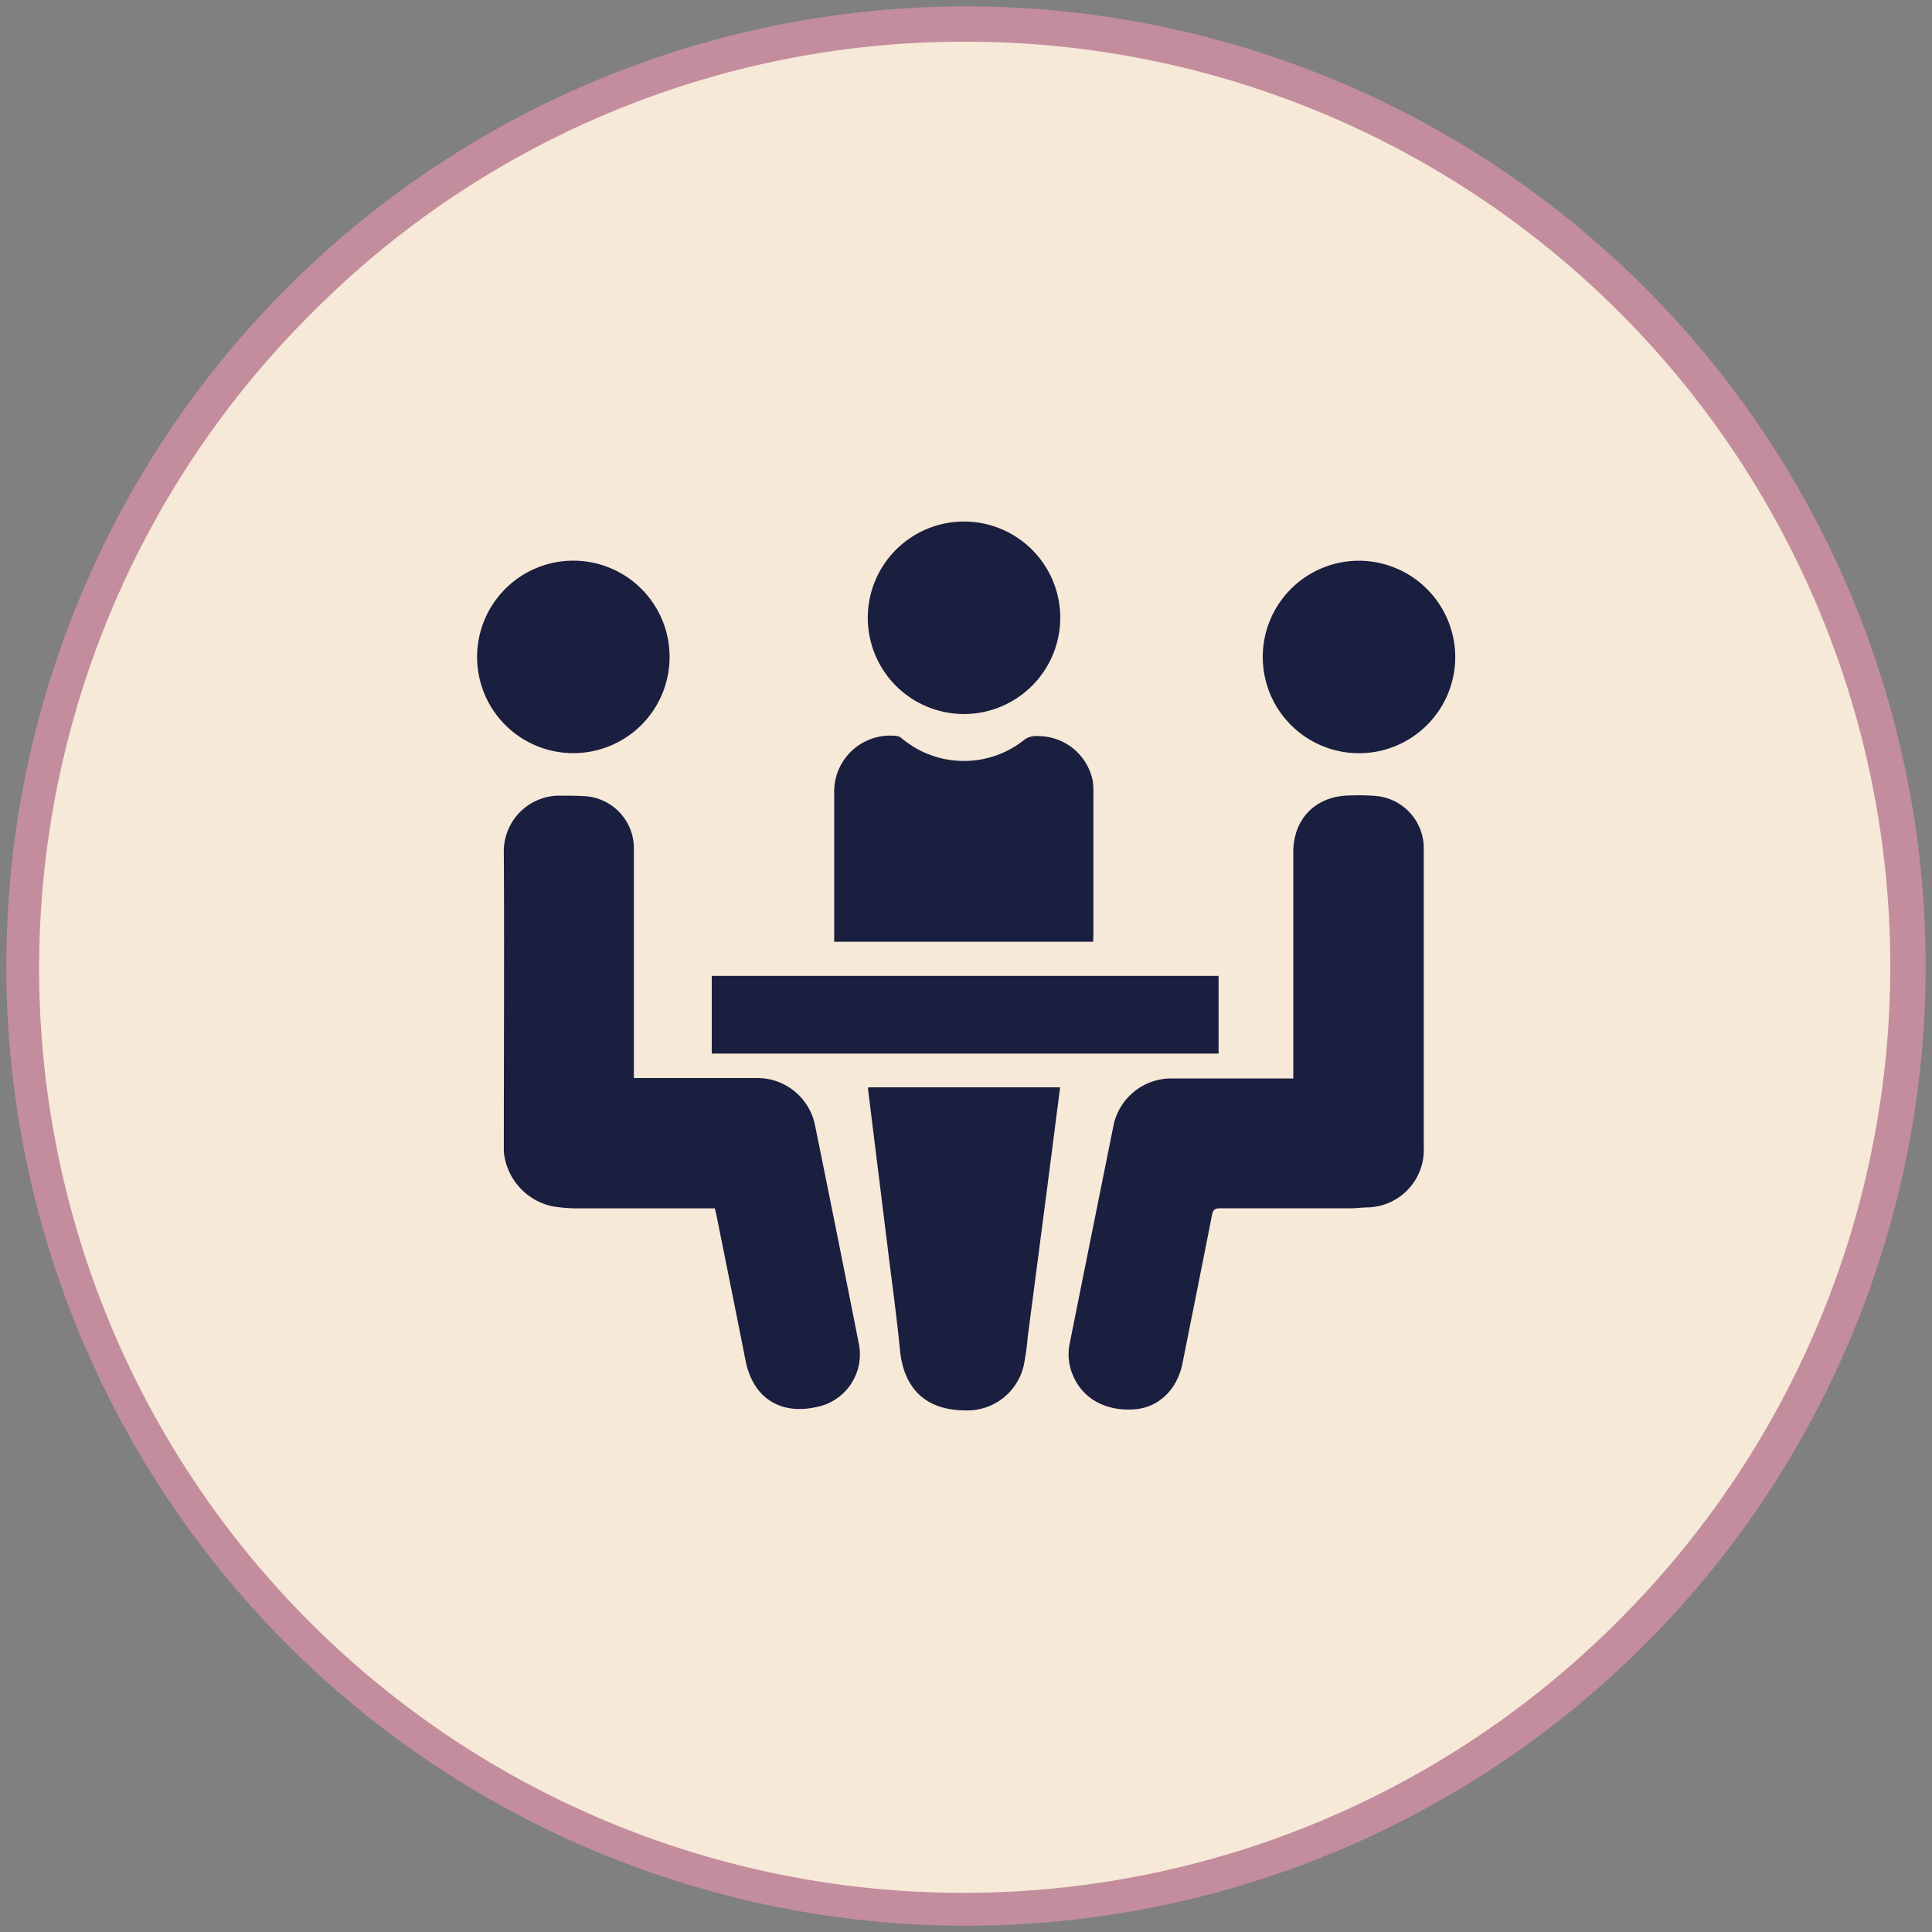
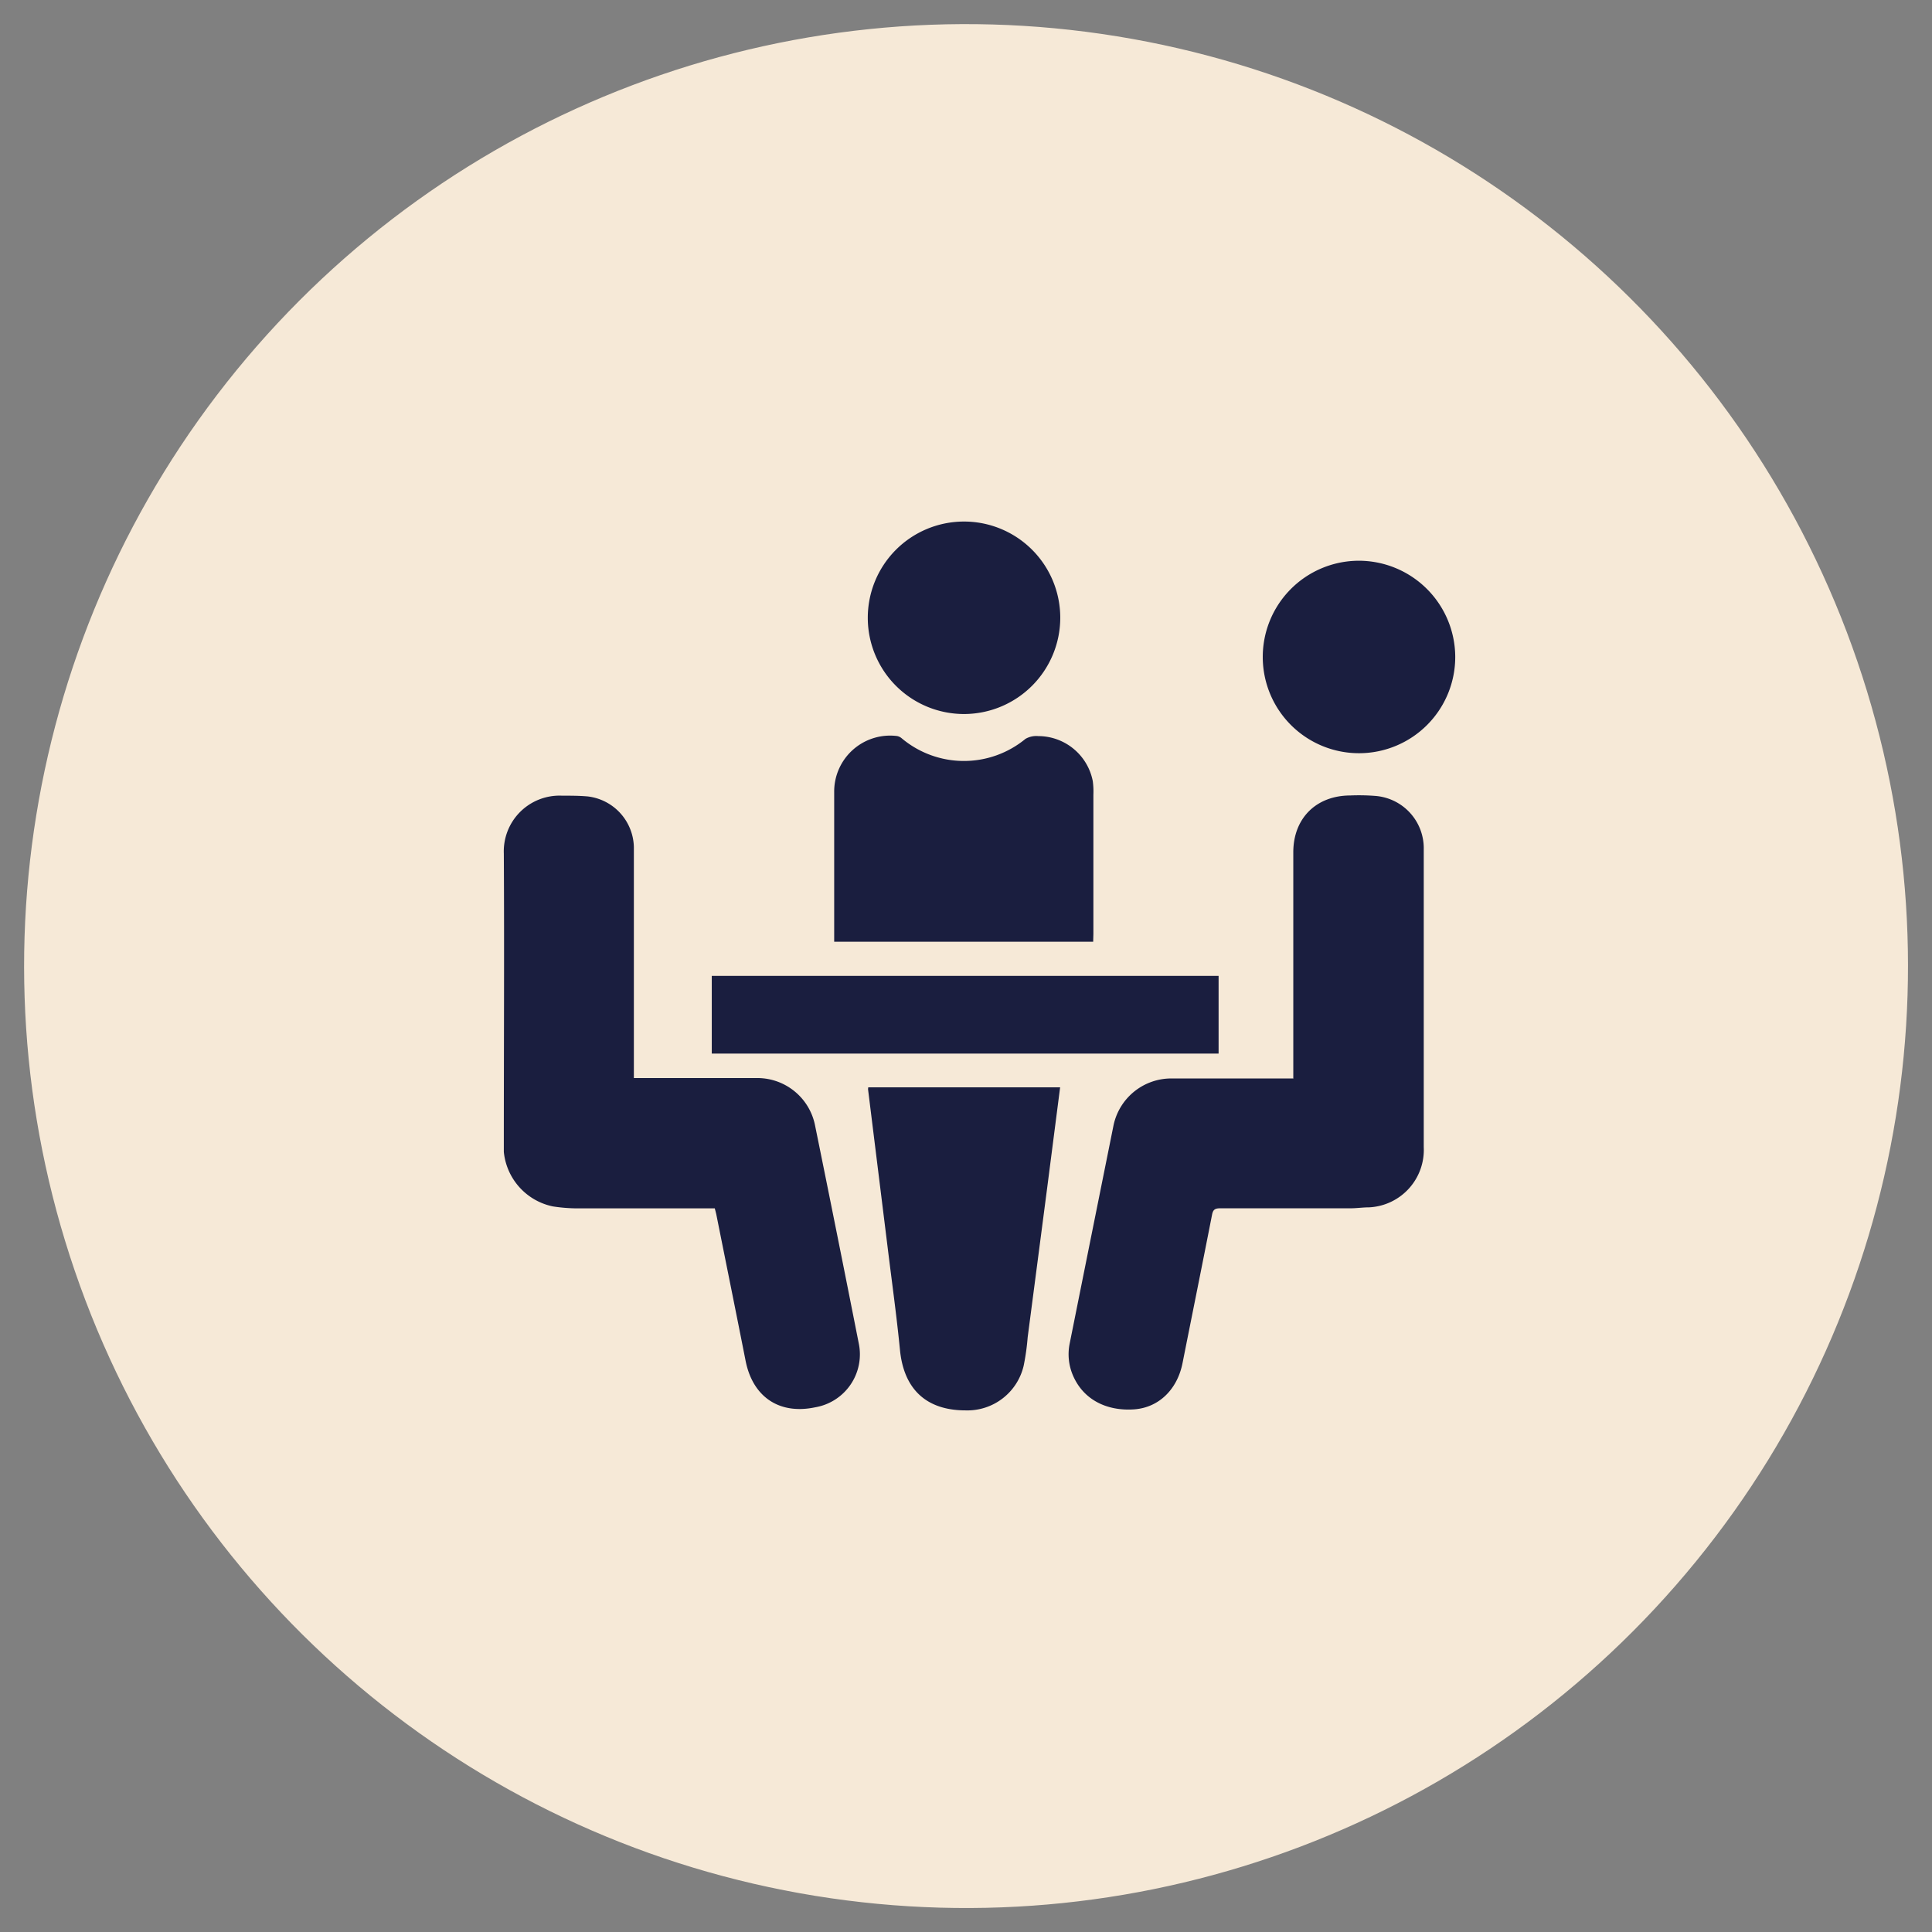
<svg xmlns="http://www.w3.org/2000/svg" id="Layer_1" viewBox="0 0 283.46 283.46">
  <rect x="0" y="0" width="283.46" height="283.46" fill="#808080" stroke="none" />
  <defs>
    <style>.cls-1{fill:#f6e9d7;}.cls-2{fill:#c38d9e;}.cls-3{fill:#1a1e3f;}</style>
  </defs>
  <title>آیکون</title>
  <circle class="cls-1" cx="141.73" cy="141.73" r="138.2" transform="translate(-20.87 258.93) rotate(-80.78)" />
-   <path class="cls-2" d="M141.73,6.12a135.61,135.61,0,0,1,95.89,231.5A135.61,135.61,0,1,1,45.84,45.84,134.73,134.73,0,0,1,141.73,6.12m0-5.18a140.8,140.8,0,1,0,140.8,140.79A140.79,140.79,0,0,0,141.73.94Z" />
  <ellipse class="cls-3" cx="101.51" cy="183.78" />
  <ellipse class="cls-3" cx="94.4" cy="183.78" />
  <ellipse class="cls-3" cx="87.14" cy="183.78" />
  <ellipse class="cls-3" cx="79.25" cy="183.78" />
  <ellipse class="cls-3" cx="102" cy="189.97" />
  <ellipse class="cls-3" cx="97.18" cy="189.97" />
  <ellipse class="cls-3" cx="92.26" cy="189.97" />
  <ellipse class="cls-3" cx="86.91" cy="189.97" />
  <ellipse class="cls-3" cx="102.64" cy="194.82" />
  <ellipse class="cls-3" cx="99.02" cy="194.82" />
  <ellipse class="cls-3" cx="95.32" cy="194.82" />
  <ellipse class="cls-3" cx="91.29" cy="194.82" />
  <ellipse class="cls-3" cx="102.89" cy="198.7" />
  <ellipse class="cls-3" cx="100.48" cy="198.7" />
  <ellipse class="cls-3" cx="98.02" cy="198.7" />
  <ellipse class="cls-3" cx="95.35" cy="198.7" />
  <ellipse class="cls-3" cx="185.21" cy="183.41" />
  <ellipse class="cls-3" cx="192.31" cy="183.41" />
  <ellipse class="cls-3" cx="199.57" cy="183.41" />
-   <ellipse class="cls-3" cx="207.46" cy="183.41" />
  <ellipse class="cls-3" cx="184.71" cy="189.6" />
  <ellipse class="cls-3" cx="189.53" cy="189.6" />
  <ellipse class="cls-3" cx="194.45" cy="189.6" />
  <ellipse class="cls-3" cx="199.8" cy="189.6" />
-   <ellipse class="cls-3" cx="184.07" cy="194.45" />
  <ellipse class="cls-3" cx="187.69" cy="194.45" />
  <ellipse class="cls-3" cx="191.39" cy="194.45" />
-   <ellipse class="cls-3" cx="195.42" cy="194.45" />
  <ellipse class="cls-3" cx="183.82" cy="198.33" />
  <ellipse class="cls-3" cx="186.23" cy="198.33" />
  <ellipse class="cls-3" cx="188.69" cy="198.33" />
  <ellipse class="cls-3" cx="191.36" cy="198.33" />
  <path class="cls-3" d="M189.75,158.17V125.05c0-5,3.37-8.33,8.36-8.34a30.86,30.86,0,0,1,3.6.06,7.7,7.7,0,0,1,7.18,7.85q0,21.84,0,43.68a8.44,8.44,0,0,1-8,8.84c-.92,0-1.84.14-2.76.14-6.37,0-12.74,0-19.11,0-.77,0-1.06.2-1.2,1-1.42,7.24-2.88,14.47-4.32,21.71-.76,3.84-3.46,6.54-7.12,6.79-3.94.27-7.46-1.37-9-5.08a7.86,7.86,0,0,1-.43-4.62q3.21-16,6.43-32a8.66,8.66,0,0,1,8.4-6.85h18Z" />
  <path class="cls-3" d="M93,158.17H111.2a8.63,8.63,0,0,1,8.35,6.79q3.26,16,6.44,32.11a7.88,7.88,0,0,1-6.35,9.4c-5.29,1.13-9.2-1.5-10.25-6.83-1.41-7.15-2.86-14.3-4.29-21.44-.06-.27-.13-.54-.23-.91H103.8c-6.34,0-12.69,0-19,0A23.75,23.75,0,0,1,81.1,177a9.08,9.08,0,0,1-7.18-8c0-.34,0-.68,0-1,0-14.25.08-28.5,0-42.76a8.18,8.18,0,0,1,8.52-8.5c1.26,0,2.53,0,3.78.11A7.66,7.66,0,0,1,93,124.28c0,1.94,0,3.88,0,5.82v28.07Z" />
  <path class="cls-3" d="M160.39,138.17h-38c0-.29,0-.58,0-.88q0-10.57,0-21.14a8.21,8.21,0,0,1,9.23-8.16,1.46,1.46,0,0,1,.71.36,14.19,14.19,0,0,0,18.12.06,3.17,3.17,0,0,1,1.88-.41,8.16,8.16,0,0,1,8,6.6,11.35,11.35,0,0,1,.09,2q0,10.22,0,20.41Z" />
  <path class="cls-3" d="M127.39,159.53h28.15l-1.87,14.52q-1.44,11.07-2.89,22.14a34.35,34.35,0,0,1-.59,4.19,8.48,8.48,0,0,1-8.51,6.55c-5.79,0-9.08-3.12-9.64-8.89-.5-5.08-1.21-10.14-1.83-15.21l-2.85-23A2.23,2.23,0,0,1,127.39,159.53Z" />
  <path class="cls-3" d="M104.43,154.58v-11.4h74.36v11.4Z" />
  <path class="cls-3" d="M213.51,96.33a14.12,14.12,0,1,1-14.22-14.06A14.16,14.16,0,0,1,213.51,96.33Z" />
  <path class="cls-3" d="M141.47,104.76a14.12,14.12,0,1,1,14.09-14.2A14.14,14.14,0,0,1,141.47,104.76Z" />
-   <path class="cls-3" d="M70,96.37A14.12,14.12,0,1,1,84.13,110.5,14.11,14.11,0,0,1,70,96.37Z" />
</svg>